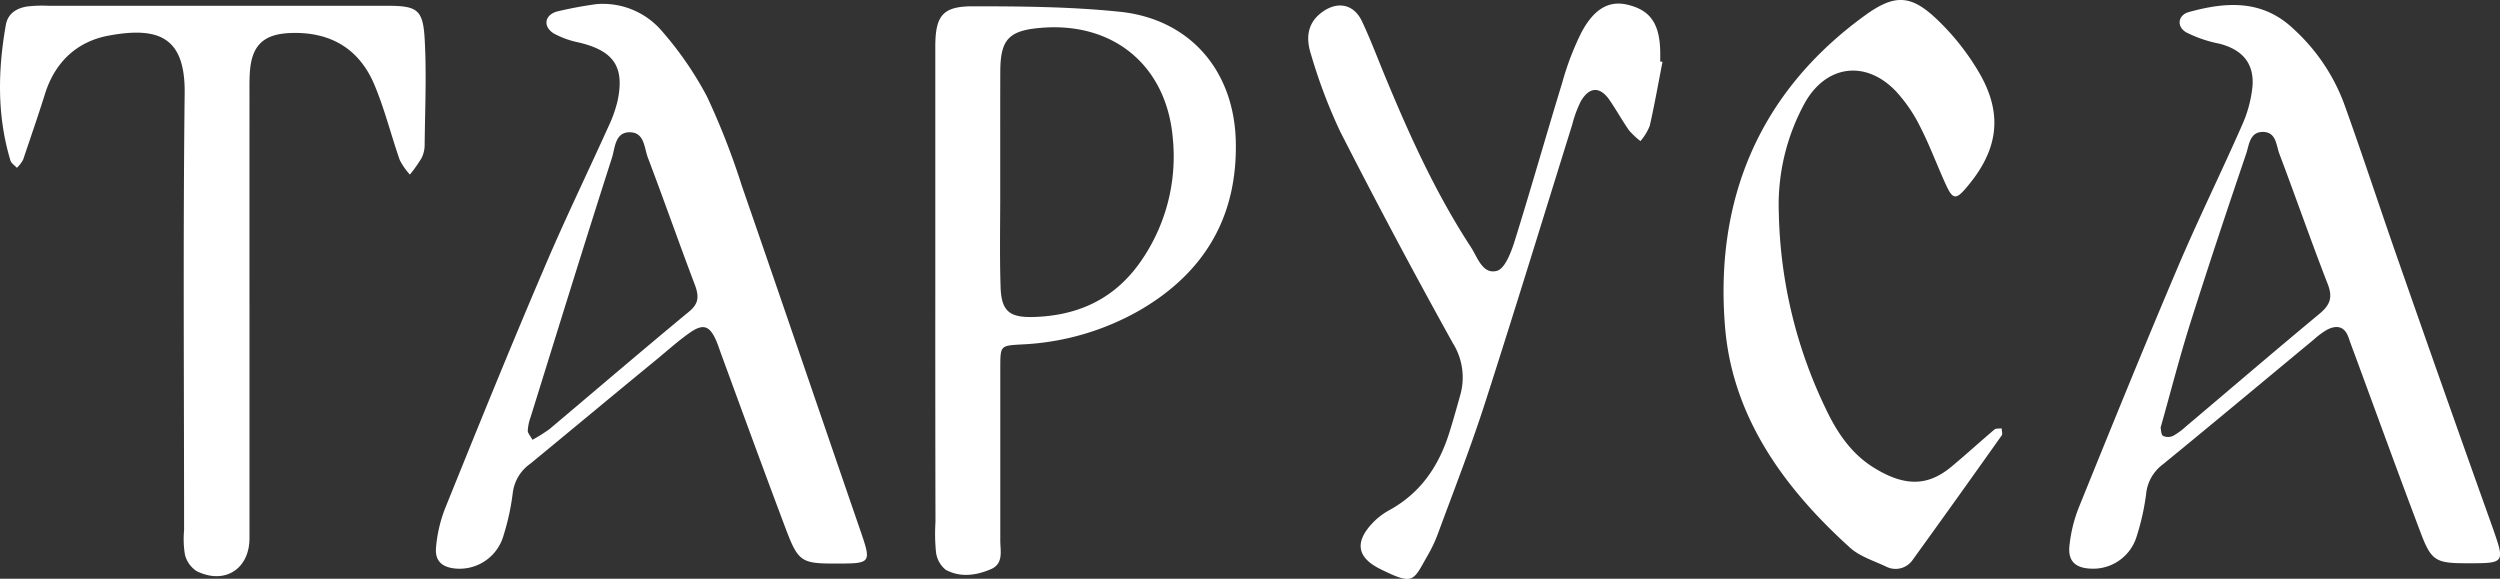
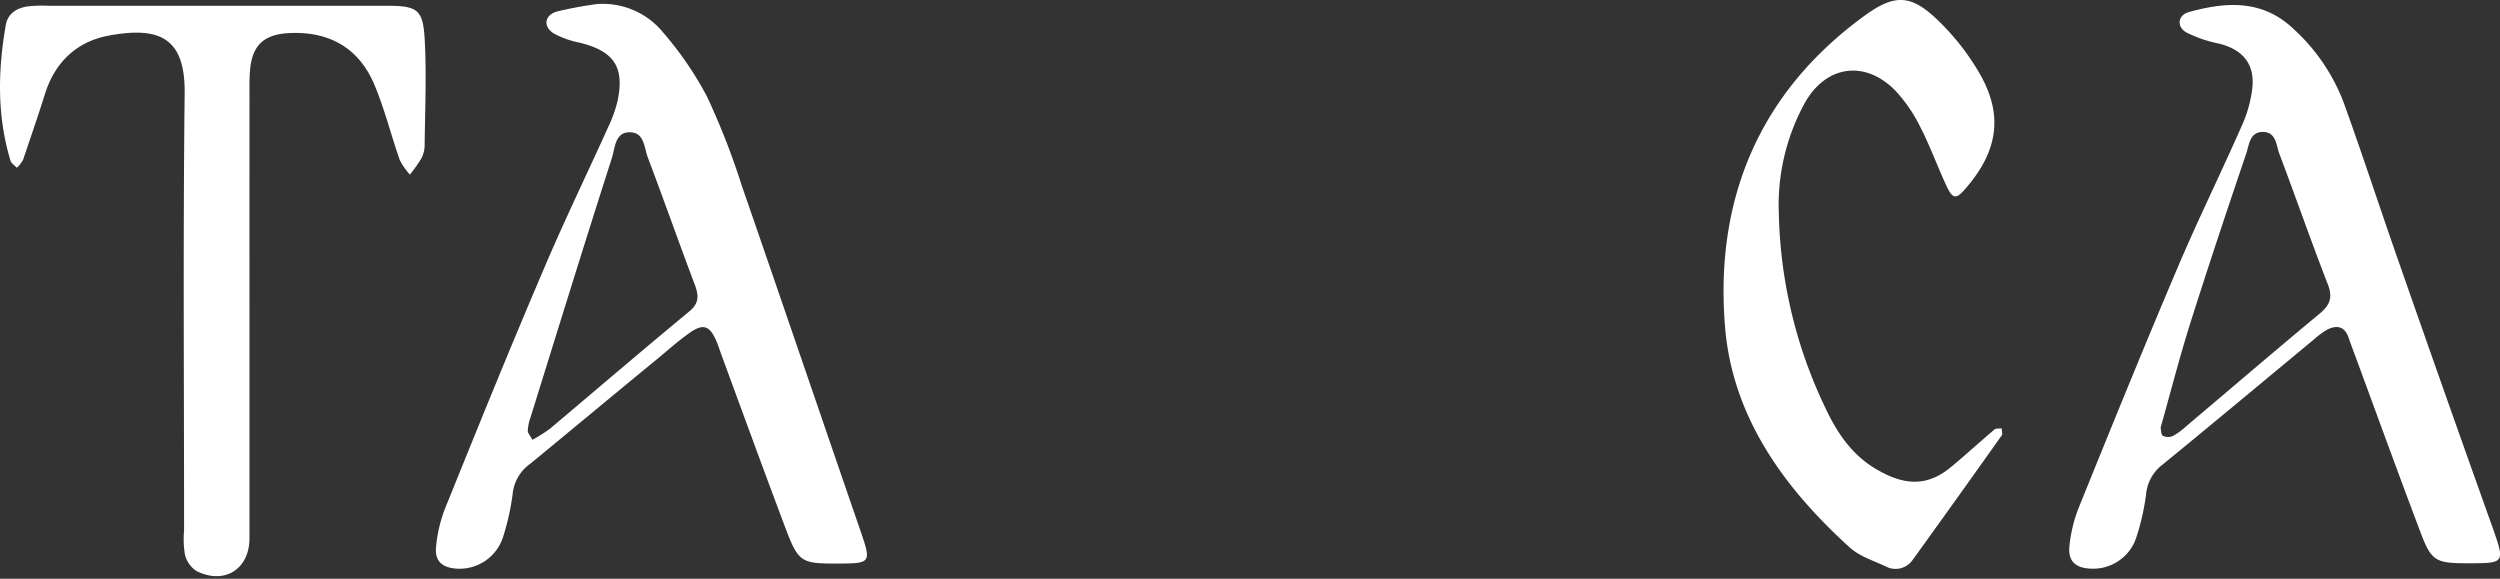
<svg xmlns="http://www.w3.org/2000/svg" viewBox="0 0 432 100">
  <rect x="0" y="0" width="432" height="100" fill="#333333" stroke="none" />
  <defs>
    <style>.cls-1{fill:#fff;}</style>
  </defs>
  <g id="Layer_2" data-name="Layer 2">
    <g id="Layer_1-2" data-name="Layer 1">
      <path class="cls-1" d="M103.1.71a13.43,13.43,0,0,1,11.41,4.81,59.22,59.22,0,0,1,7.67,11.19,127,127,0,0,1,6,15.37c6.84,19.75,13.58,39.54,20.39,59.3,2.06,6,2.11,6-4.27,6-5.79,0-6.37-.31-8.52-6-3.77-10-7.42-20-11.12-30.08-.33-.89-.6-1.8-1-2.65-1.07-2.35-2.17-2.73-4.37-1.22-1.93,1.34-3.7,2.92-5.51,4.43C106.38,67.92,99,74.08,91.61,80.15a7.24,7.24,0,0,0-3,5A41.51,41.51,0,0,1,87,92.56a7.89,7.89,0,0,1-8.23,5.69c-2.32-.19-3.62-1.27-3.43-3.58a24.24,24.24,0,0,1,1.58-6.84C82.51,74,88.12,60.15,94,46.41c3.5-8.25,7.42-16.32,11.11-24.48a22.89,22.89,0,0,0,1.59-4.42c1.27-5.92-.59-8.68-6.55-10.14A15.68,15.68,0,0,1,95.72,5.8C93.81,4.62,94.06,2.64,96.2,2A68.83,68.83,0,0,1,103.1.71ZM92,76a26.55,26.55,0,0,0,3-1.89c8-6.75,16-13.59,24.11-20.3,1.66-1.37,1.67-2.64,1-4.49-2.78-7.33-5.37-14.73-8.15-22.06-.63-1.64-.58-4.21-2.87-4.39-2.83-.23-2.79,2.66-3.34,4.38-4.79,14.92-9.41,29.9-14.07,44.86a8.07,8.07,0,0,0-.48,2.3C91.17,74.83,91.63,75.28,92,76Z" />
      <path class="cls-1" d="M426.26,97.33c-5.36,0-6.14-.39-8-5.36-3.84-10.14-7.54-20.34-11.29-30.52-.38-1-.77-2.06-1.13-3.1-.69-2-2.07-2.22-3.73-1.37a13.59,13.59,0,0,0-2.27,1.68c-8.72,7.22-17.4,14.48-26.17,21.64a7.26,7.26,0,0,0-2.83,5.15,41.34,41.34,0,0,1-1.66,7.35,7.85,7.85,0,0,1-7.94,5.46c-2.57-.12-3.89-1.26-3.65-3.84a24.83,24.83,0,0,1,1.67-6.83c5.6-13.83,11.22-27.67,17.06-41.41,3.5-8.24,7.47-16.29,11.08-24.49a21.69,21.69,0,0,0,1.83-6.76c.32-4-1.78-6.37-5.72-7.38a22.43,22.43,0,0,1-5.7-1.94c-1.75-1-1.48-3,.43-3.53C384.64.32,390.91-.14,396.32,5A33.07,33.07,0,0,1,405,17.76c3.31,9.16,6.32,18.43,9.55,27.62q8,22.92,16.18,45.8C432.88,97.35,432.89,97.34,426.26,97.33ZM373.35,73.9c.09.38.07,1.19.42,1.42a2.08,2.08,0,0,0,1.74,0,12,12,0,0,0,2.26-1.66c7.67-6.48,15.28-13,23-19.41,1.86-1.53,2.37-2.83,1.46-5.17-2.9-7.45-5.52-15-8.35-22.49-.57-1.48-.52-3.77-2.84-3.79s-2.39,2.29-2.9,3.77c-3.33,9.79-6.6,19.61-9.72,29.47C376.6,61.84,375.08,67.77,373.35,73.9Z" />
-       <path class="cls-1" d="M161.62,50.58q0-21.26,0-42.49c0-5.39,1.28-7,6.46-7,8.47,0,17,.07,25.4.94,12.13,1.25,19.73,10.15,20.06,22.27.35,13-5.29,22.68-16.43,29.22a45.14,45.14,0,0,1-20.59,6c-3.59.2-3.65.2-3.67,3.71,0,10.07,0,20.15,0,30.22,0,1.79.62,4-1.71,4.94-2.55,1.08-5.25,1.41-7.72.07a4.63,4.63,0,0,1-1.68-3.06,31.93,31.93,0,0,1-.09-5.18Q161.61,70.41,161.62,50.58Zm11.22-20.29v3.3c0,5.34-.11,10.68.06,16,.13,4.1,1.47,5.28,5.55,5.19,7.65-.18,14-3,18.54-9.42A31.68,31.68,0,0,0,202.67,24C201.64,11.4,192.49,3.81,180,4.8c-5.7.45-7.13,2-7.15,7.58C172.83,18.35,172.84,24.32,172.84,30.29Z" />
      <path class="cls-1" d="M43.11,53.83q0,19.59,0,39.17c0,5.35-4.32,8.09-9.15,5.68a4.78,4.78,0,0,1-2-2.83,16.42,16.42,0,0,1-.15-4.22c0-25.17-.19-50.34.1-75.5.11-9.51-4.25-11.6-13-10-5.62,1-9.48,4.62-11.2,10.3C6.54,20.15,5.25,23.86,4,27.58A5.66,5.66,0,0,1,2.92,29c-.39-.43-1-.79-1.12-1.28C-.53,20-.37,12.18,1,4.35c.34-2,1.82-2.9,3.62-3.22A22.37,22.37,0,0,1,8.37,1H66.84c5.21,0,6.25.6,6.54,5.69.35,6.11.06,12.25,0,18.38a5.07,5.07,0,0,1-.55,2.27,24.88,24.88,0,0,1-2,2.83,11.46,11.46,0,0,1-1.76-2.54c-1.5-4.3-2.6-8.76-4.36-12.95C62.06,8.35,57,5.42,50.1,5.71c-4.52.19-6.57,2.11-6.91,6.59-.11,1.41-.08,2.83-.08,4.25Q43.1,35.2,43.11,53.83Z" />
      <path class="cls-1" d="M307.38,36.84a81.49,81.49,0,0,0,8.08,33.72c1.88,4,4.33,7.73,8.19,10.16,6,3.79,10,3,13.85-.32,2.39-2,4.73-4.14,7.13-6.17.28-.24.83-.15,1.26-.21,0,.42.2,1,0,1.23Q338.27,86,330.53,96.72a3.59,3.59,0,0,1-4.65,1.17c-2.13-1-4.52-1.74-6.2-3.25-11.39-10.3-20.31-22.58-21.59-38.12-1.81-21.94,5.82-40.51,24.1-53.8,5.18-3.77,8-3.69,12.55.66A41.91,41.91,0,0,1,342,12.57c4.14,7.1,3.32,13.25-2,19.6-2,2.43-2.55,2.4-3.81-.39-1.5-3.29-2.75-6.7-4.4-9.91a25.92,25.92,0,0,0-4.25-6.18c-5.21-5.37-12-4.44-15.67,2.1A36.61,36.61,0,0,0,307.38,36.84Z" />
-       <path class="cls-1" d="M287.28,10.68c-.72,3.7-1.37,7.41-2.21,11.08a9.52,9.52,0,0,1-1.6,2.62,13.52,13.52,0,0,1-2-1.89c-1.17-1.68-2.16-3.48-3.32-5.17-1.65-2.42-3.52-2.37-5,.21a20.63,20.63,0,0,0-1.47,4c-5,16.07-9.94,32.17-15.1,48.2-2.41,7.48-5.27,14.81-8,22.2a24.5,24.5,0,0,1-1.77,3.86c-2.67,4.62-2.36,5.49-8.34,2.52-4-2-4.37-4.64-1.35-7.87a11.83,11.83,0,0,1,3-2.31c5.45-3,8.57-7.72,10.36-13.48.66-2.11,1.25-4.23,1.84-6.34a11.14,11.14,0,0,0-1.26-9q-10.08-18.15-19.51-36.65a91.73,91.73,0,0,1-5-13.23c-.85-2.63-.79-5.28,1.8-7.25s5.5-1.64,7,1.5c1.61,3.41,2.92,7,4.38,10.44,4.11,9.89,8.58,19.62,14.46,28.61,1.13,1.74,2,4.74,4.48,4.07,1.36-.37,2.4-3.09,3-4.94,2.86-9.16,5.47-18.39,8.28-27.56a48.13,48.13,0,0,1,3.36-8.77c2.31-4.28,5-5.54,8.26-4.63,3.77,1,5.29,3.43,5.32,8.31v1.42Z" />
    </g>
  </g>
</svg>